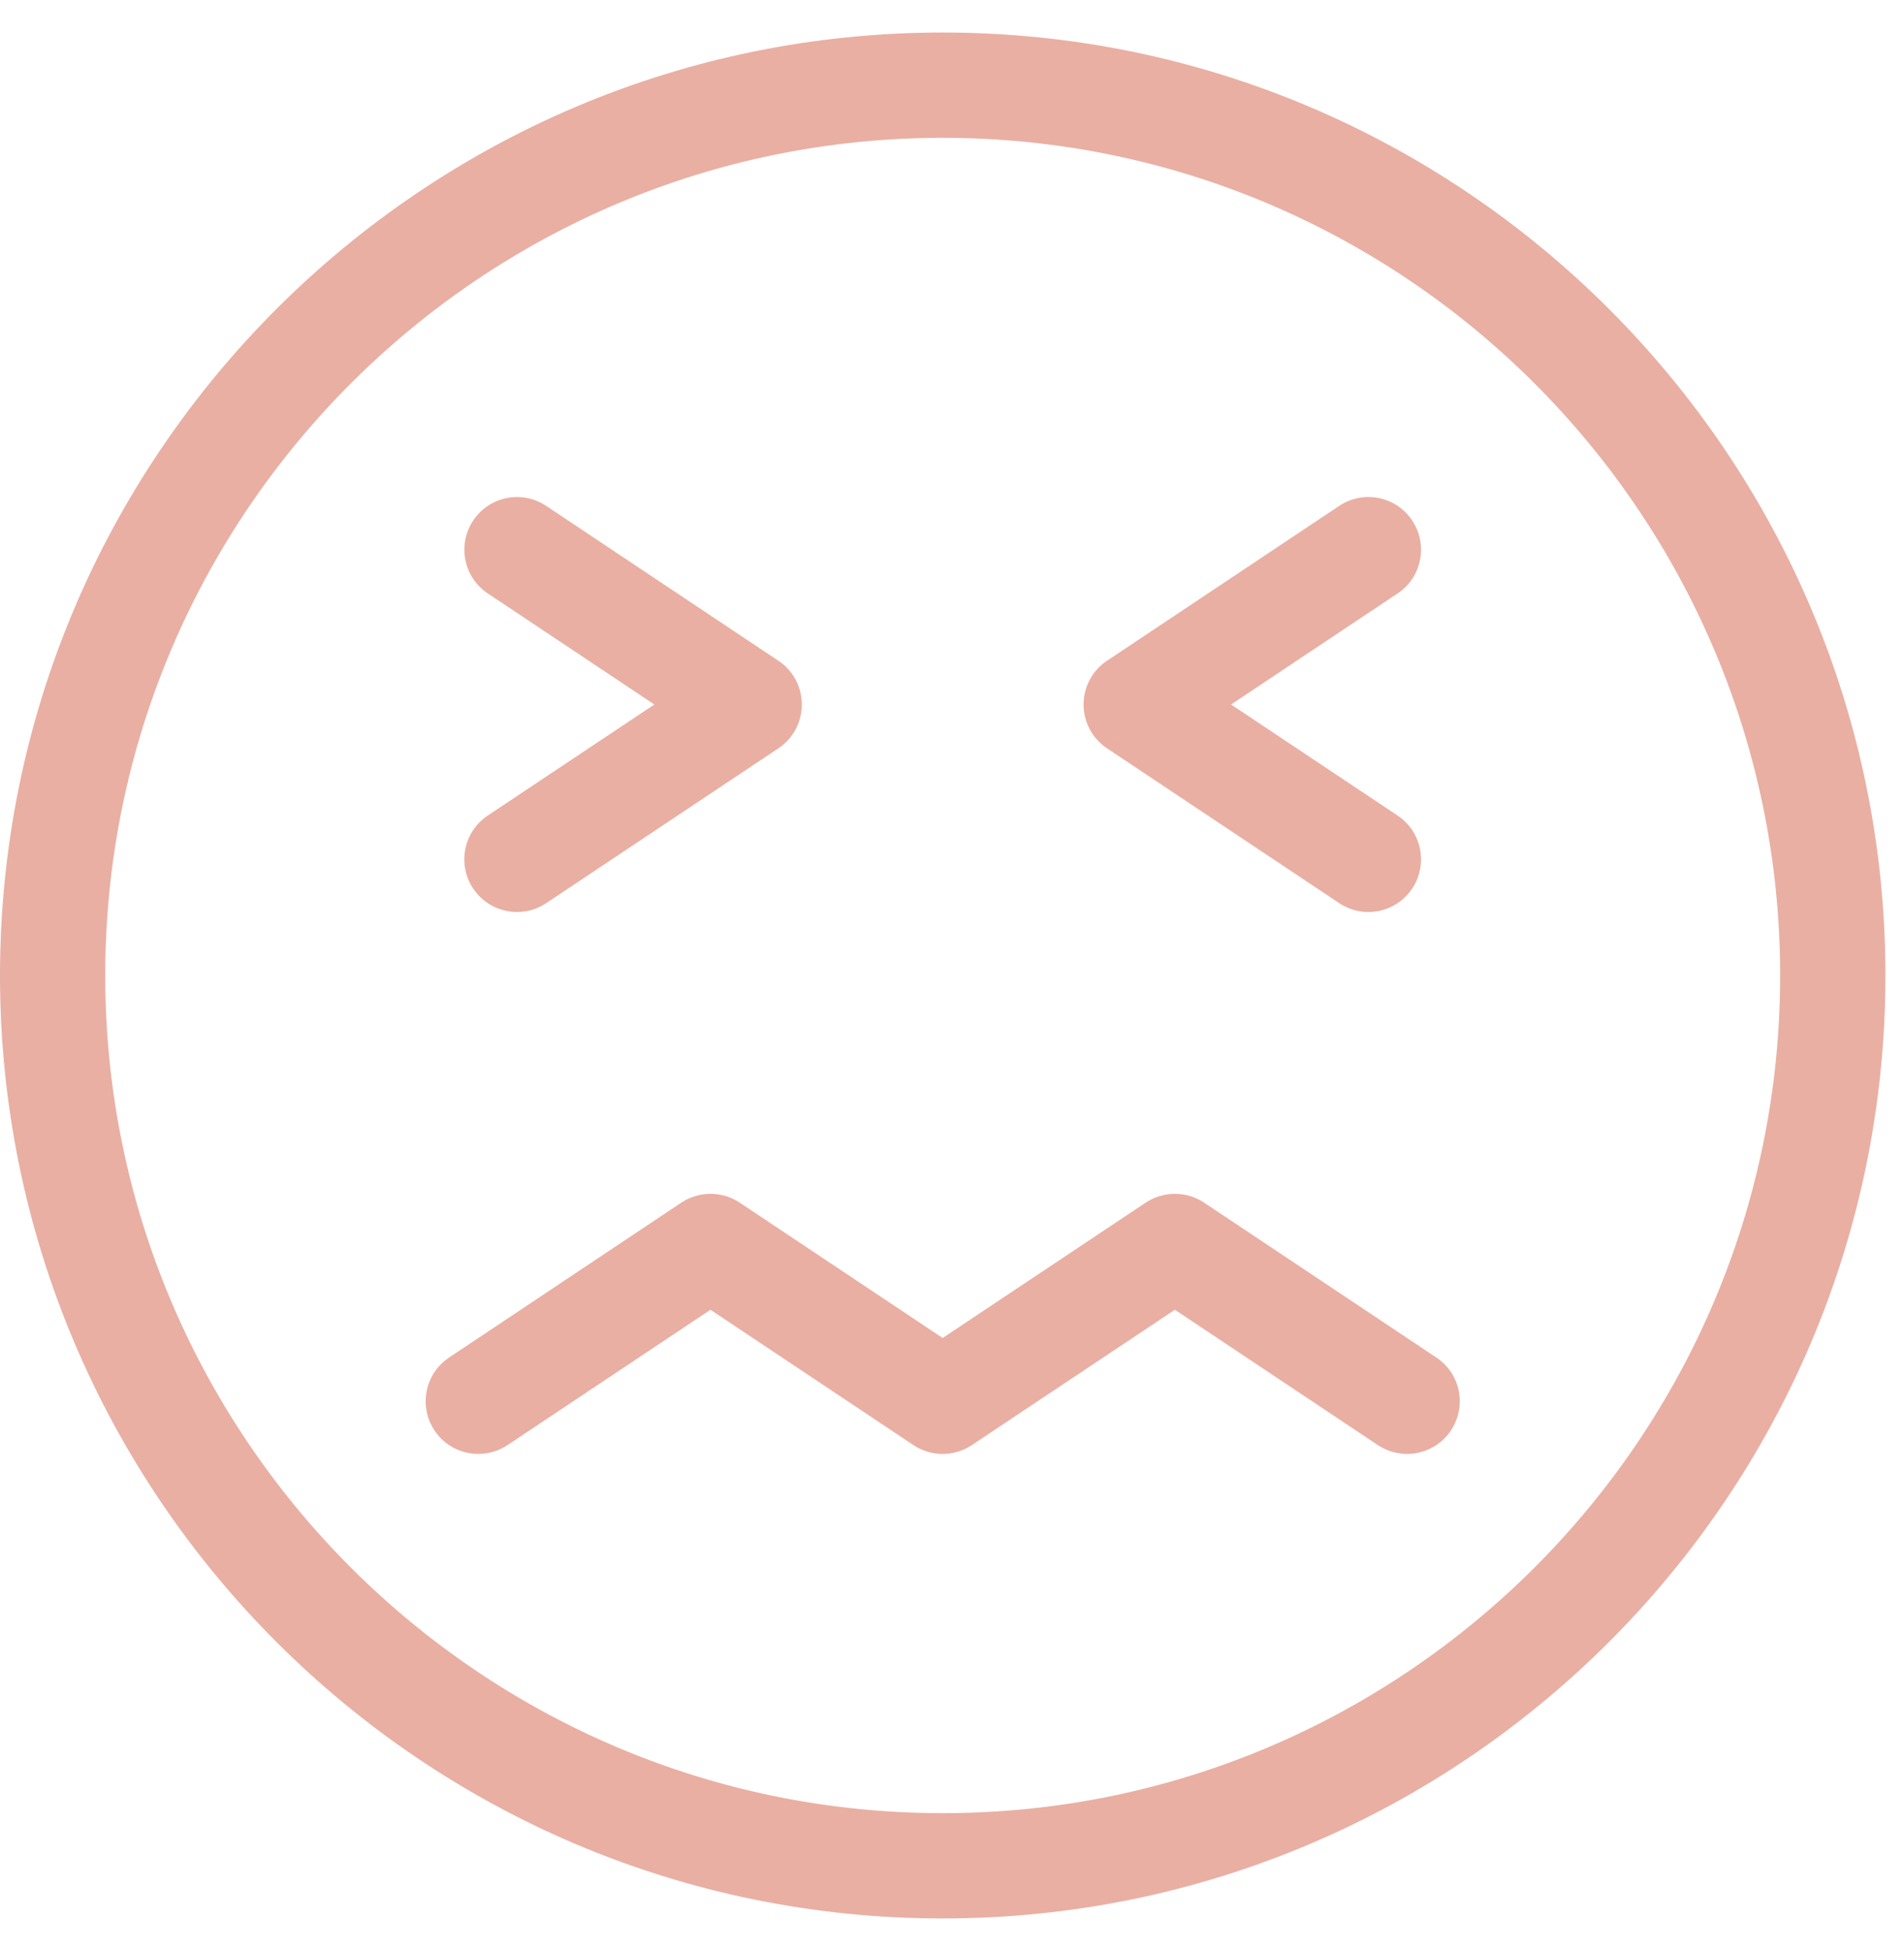
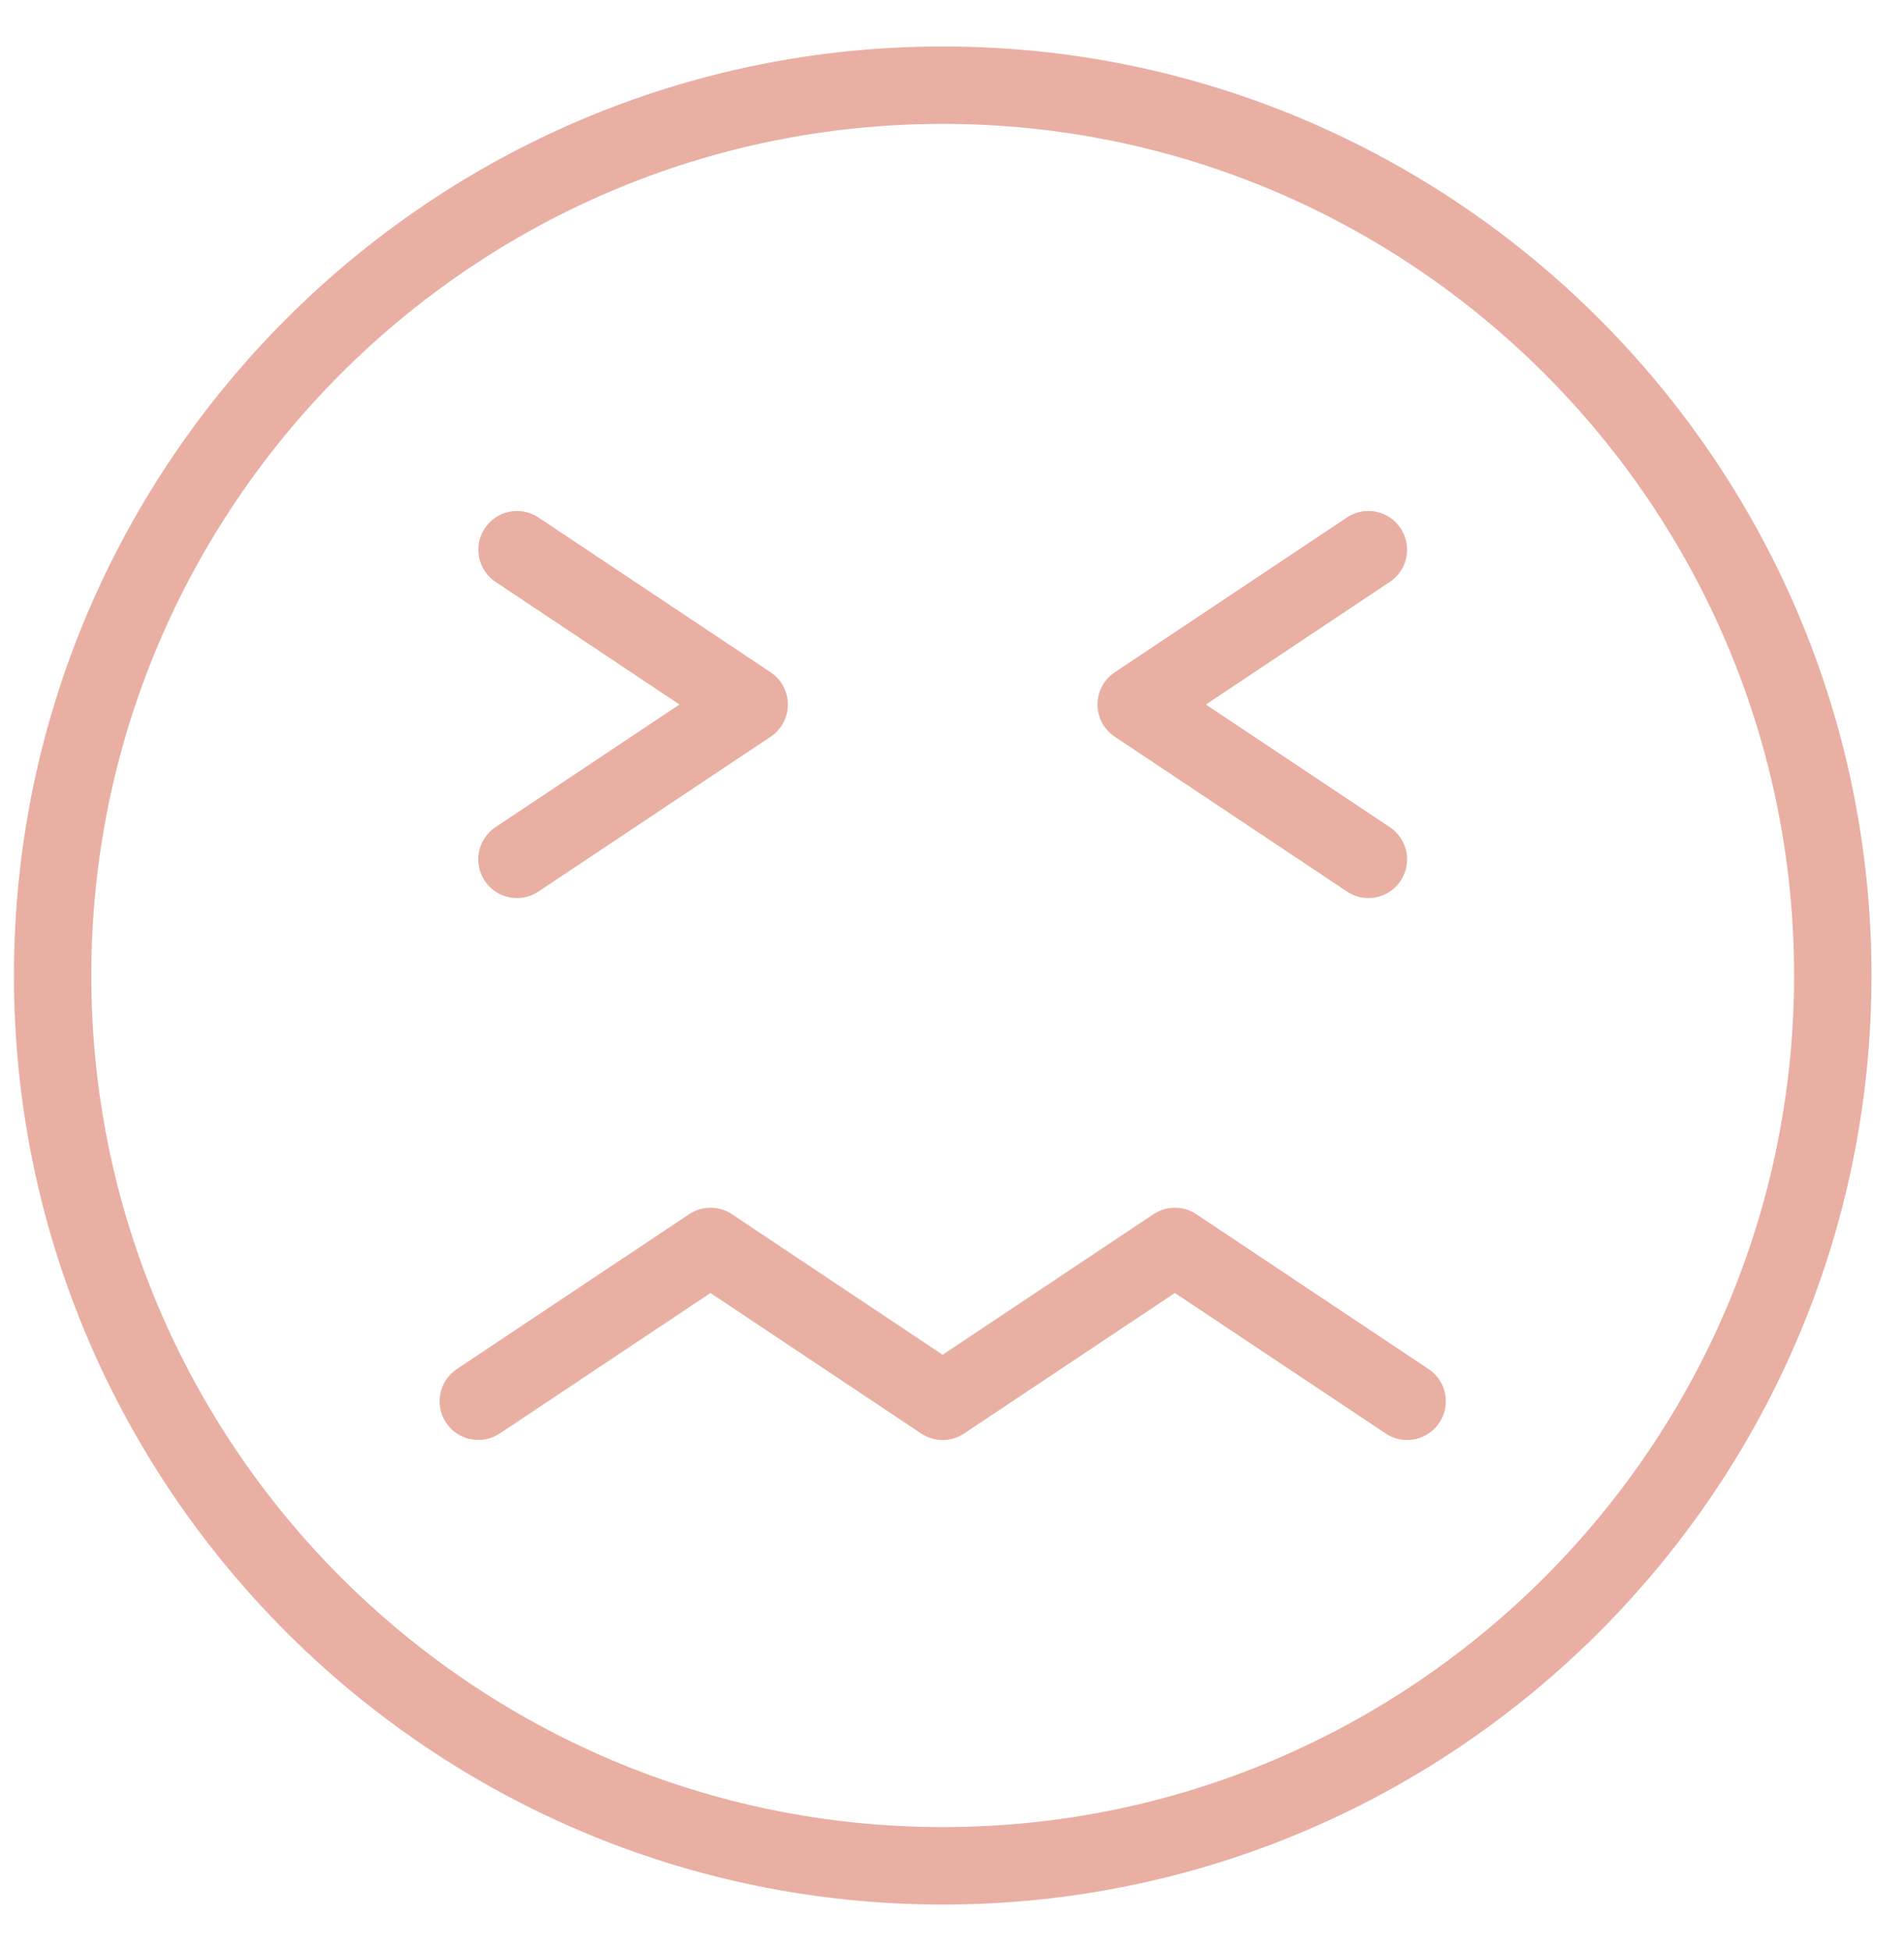
<svg xmlns="http://www.w3.org/2000/svg" width="41" height="42" viewBox="0 0 41 42" fill="none">
  <mask id="path-1-outside-1" maskUnits="userSpaceOnUse" x="-0.7" y="0" width="42" height="42" fill="black">
-     <rect fill="white" x="-0.7" width="42" height="42" />
    <path fill-rule="evenodd" clip-rule="evenodd" d="M0.3 21C0.3 32.028 9.271 41 20.3 41C31.328 41 40.3 32.028 40.3 21C40.3 9.972 31.328 1 20.3 1C9.271 1 0.3 9.972 0.3 21ZM1.966 21C1.966 10.892 10.191 2.667 20.3 2.667C30.408 2.667 38.633 10.892 38.633 21C38.633 31.108 30.408 39.333 20.3 39.333C10.191 39.333 1.966 31.108 1.966 21ZM10.438 18.962C10.6 19.203 10.863 19.333 11.133 19.333C11.293 19.333 11.453 19.288 11.595 19.193L16.595 15.86C16.828 15.705 16.966 15.445 16.966 15.167C16.966 14.888 16.828 14.628 16.595 14.473L11.595 11.14C11.21 10.885 10.695 10.988 10.44 11.372C10.185 11.755 10.288 12.272 10.671 12.527L14.631 15.167L10.67 17.807C10.286 18.062 10.183 18.578 10.438 18.962ZM29.467 19.333C29.308 19.333 29.148 19.288 29.005 19.193L24.005 15.86C23.772 15.705 23.633 15.445 23.633 15.167C23.633 14.888 23.772 14.628 24.005 14.473L29.005 11.14C29.388 10.885 29.905 10.987 30.16 11.372C30.415 11.755 30.312 12.272 29.928 12.527L25.968 15.167L29.928 17.807C30.312 18.062 30.415 18.578 30.16 18.962C30 19.203 29.735 19.333 29.467 19.333ZM29.838 30.86C29.981 30.955 30.141 31 30.299 31C30.568 31 30.833 30.87 30.994 30.628C31.249 30.245 31.146 29.728 30.763 29.473L25.763 26.14C25.483 25.953 25.118 25.953 24.838 26.14L20.299 29.165L15.763 26.14C15.483 25.953 15.118 25.953 14.838 26.14L9.838 29.473C9.454 29.728 9.351 30.245 9.606 30.628C9.859 31.012 10.378 31.113 10.761 30.86L15.299 27.835L19.836 30.86C20.116 31.047 20.481 31.047 20.761 30.86L25.299 27.835L29.838 30.86Z" />
  </mask>
  <path fill-rule="evenodd" clip-rule="evenodd" d="M0.3 21C0.3 32.028 9.271 41 20.3 41C31.328 41 40.3 32.028 40.3 21C40.3 9.972 31.328 1 20.3 1C9.271 1 0.3 9.972 0.3 21ZM1.966 21C1.966 10.892 10.191 2.667 20.3 2.667C30.408 2.667 38.633 10.892 38.633 21C38.633 31.108 30.408 39.333 20.3 39.333C10.191 39.333 1.966 31.108 1.966 21ZM10.438 18.962C10.6 19.203 10.863 19.333 11.133 19.333C11.293 19.333 11.453 19.288 11.595 19.193L16.595 15.86C16.828 15.705 16.966 15.445 16.966 15.167C16.966 14.888 16.828 14.628 16.595 14.473L11.595 11.14C11.21 10.885 10.695 10.988 10.44 11.372C10.185 11.755 10.288 12.272 10.671 12.527L14.631 15.167L10.67 17.807C10.286 18.062 10.183 18.578 10.438 18.962ZM29.467 19.333C29.308 19.333 29.148 19.288 29.005 19.193L24.005 15.86C23.772 15.705 23.633 15.445 23.633 15.167C23.633 14.888 23.772 14.628 24.005 14.473L29.005 11.14C29.388 10.885 29.905 10.987 30.16 11.372C30.415 11.755 30.312 12.272 29.928 12.527L25.968 15.167L29.928 17.807C30.312 18.062 30.415 18.578 30.16 18.962C30 19.203 29.735 19.333 29.467 19.333ZM29.838 30.86C29.981 30.955 30.141 31 30.299 31C30.568 31 30.833 30.87 30.994 30.628C31.249 30.245 31.146 29.728 30.763 29.473L25.763 26.14C25.483 25.953 25.118 25.953 24.838 26.14L20.299 29.165L15.763 26.14C15.483 25.953 15.118 25.953 14.838 26.14L9.838 29.473C9.454 29.728 9.351 30.245 9.606 30.628C9.859 31.012 10.378 31.113 10.761 30.86L15.299 27.835L19.836 30.86C20.116 31.047 20.481 31.047 20.761 30.86L25.299 27.835L29.838 30.86Z" fill="#E9AFA3" />
-   <path d="M10.438 18.962L10.188 19.128L10.189 19.128L10.438 18.962ZM11.595 19.193L11.428 18.944L11.428 18.944L11.595 19.193ZM16.595 15.86L16.429 15.61L16.428 15.61L16.595 15.86ZM16.595 14.473L16.428 14.723L16.429 14.723L16.595 14.473ZM11.595 11.14L11.761 10.89L11.76 10.89L11.595 11.14ZM10.44 11.372L10.19 11.206L10.19 11.206L10.44 11.372ZM10.671 12.527L10.838 12.277L10.838 12.277L10.671 12.527ZM14.631 15.167L14.798 15.416L15.172 15.167L14.798 14.917L14.631 15.167ZM10.67 17.807L10.836 18.056L10.836 18.056L10.67 17.807ZM29.005 19.193L28.839 19.443L28.839 19.444L29.005 19.193ZM24.005 15.86L24.172 15.611L24.171 15.61L24.005 15.86ZM24.005 14.473L24.171 14.723L24.172 14.723L24.005 14.473ZM29.005 11.14L28.839 10.89L28.839 10.89L29.005 11.14ZM30.16 11.372L29.91 11.537L29.91 11.538L30.16 11.372ZM29.928 12.527L29.762 12.277L29.762 12.277L29.928 12.527ZM25.968 15.167L25.802 14.917L25.428 15.167L25.802 15.416L25.968 15.167ZM29.928 17.807L29.762 18.056L29.762 18.056L29.928 17.807ZM30.16 18.962L29.91 18.796L29.91 18.796L30.16 18.962ZM29.838 30.86L29.671 31.11L29.672 31.11L29.838 30.86ZM30.994 30.628L31.244 30.795L31.244 30.794L30.994 30.628ZM30.763 29.473L30.596 29.723L30.597 29.723L30.763 29.473ZM25.763 26.14L25.929 25.89L25.929 25.89L25.763 26.14ZM24.838 26.14L25.004 26.39L25.004 26.39L24.838 26.14ZM20.299 29.165L20.133 29.415L20.299 29.526L20.466 29.415L20.299 29.165ZM15.763 26.14L15.929 25.89L15.929 25.89L15.763 26.14ZM14.838 26.14L14.671 25.89L14.671 25.89L14.838 26.14ZM9.838 29.473L10.004 29.723L10.004 29.723L9.838 29.473ZM9.606 30.628L9.856 30.463L9.856 30.462L9.606 30.628ZM10.761 30.86L10.927 31.11L10.928 31.11L10.761 30.86ZM15.299 27.835L15.466 27.585L15.299 27.474L15.133 27.585L15.299 27.835ZM19.836 30.86L19.67 31.11L19.67 31.11L19.836 30.86ZM20.761 30.86L20.595 30.61L20.595 30.61L20.761 30.86ZM25.299 27.835L25.466 27.585L25.299 27.474L25.133 27.585L25.299 27.835ZM20.3 40.7C9.437 40.7 0.6 31.863 0.6 21H-0C-0 32.194 9.106 41.3 20.3 41.3V40.7ZM40 21C40 31.863 31.163 40.7 20.3 40.7V41.3C31.494 41.3 40.6 32.194 40.6 21H40ZM20.3 1.3C31.163 1.3 40 10.137 40 21H40.6C40.6 9.806 31.494 0.7 20.3 0.7V1.3ZM0.6 21C0.6 10.137 9.437 1.3 20.3 1.3V0.7C9.106 0.7 -0 9.806 -0 21H0.6ZM20.3 2.367C10.026 2.367 1.666 10.726 1.666 21H2.266C2.266 11.057 10.357 2.967 20.3 2.967V2.367ZM38.933 21C38.933 10.726 30.574 2.367 20.3 2.367V2.967C30.242 2.967 38.333 11.057 38.333 21H38.933ZM20.3 39.633C30.574 39.633 38.933 31.274 38.933 21H38.333C38.333 30.943 30.242 39.033 20.3 39.033V39.633ZM1.666 21C1.666 31.274 10.026 39.633 20.3 39.633V39.033C10.357 39.033 2.266 30.943 2.266 21H1.666ZM11.133 19.033C10.959 19.033 10.791 18.95 10.687 18.795L10.189 19.128C10.408 19.456 10.767 19.633 11.133 19.633V19.033ZM11.428 18.944C11.338 19.005 11.236 19.033 11.133 19.033V19.633C11.35 19.633 11.569 19.572 11.762 19.442L11.428 18.944ZM16.428 15.61L11.428 18.944L11.761 19.443L16.761 16.11L16.428 15.61ZM16.666 15.167C16.666 15.345 16.578 15.511 16.429 15.61L16.761 16.11C17.078 15.899 17.266 15.545 17.266 15.167H16.666ZM16.429 14.723C16.578 14.822 16.666 14.988 16.666 15.167H17.266C17.266 14.788 17.078 14.434 16.761 14.223L16.429 14.723ZM11.428 11.39L16.428 14.723L16.761 14.224L11.761 10.89L11.428 11.39ZM10.69 11.538C10.852 11.293 11.181 11.226 11.429 11.39L11.76 10.89C11.238 10.544 10.537 10.684 10.19 11.206L10.69 11.538ZM10.838 12.277C10.592 12.114 10.526 11.784 10.69 11.538L10.19 11.206C9.843 11.726 9.984 12.43 10.505 12.777L10.838 12.277ZM14.798 14.917L10.838 12.277L10.505 12.776L14.465 15.416L14.798 14.917ZM10.836 18.056L14.798 15.416L14.465 14.917L10.503 17.557L10.836 18.056ZM10.688 18.796C10.524 18.55 10.591 18.22 10.836 18.056L10.504 17.557C9.982 17.904 9.842 18.607 10.188 19.128L10.688 18.796ZM28.839 19.444C29.033 19.572 29.251 19.633 29.467 19.633V19.033C29.366 19.033 29.264 19.005 29.171 18.943L28.839 19.444ZM23.839 16.11L28.839 19.443L29.172 18.944L24.172 15.611L23.839 16.11ZM23.333 15.167C23.333 15.545 23.522 15.899 23.839 16.11L24.171 15.61C24.022 15.511 23.933 15.345 23.933 15.167H23.333ZM23.839 14.223C23.522 14.434 23.333 14.788 23.333 15.167H23.933C23.933 14.989 24.022 14.822 24.171 14.723L23.839 14.223ZM28.839 10.89L23.839 14.224L24.172 14.723L29.172 11.39L28.839 10.89ZM30.41 11.206C30.063 10.682 29.359 10.544 28.839 10.89L29.171 11.39C29.418 11.226 29.747 11.292 29.91 11.537L30.41 11.206ZM30.095 12.777C30.616 12.43 30.756 11.727 30.41 11.206L29.91 11.538C30.074 11.784 30.007 12.114 29.762 12.277L30.095 12.777ZM26.135 15.416L30.095 12.776L29.762 12.277L25.802 14.917L26.135 15.416ZM30.095 17.557L26.135 14.917L25.802 15.416L29.762 18.056L30.095 17.557ZM30.41 19.128C30.756 18.607 30.616 17.904 30.095 17.557L29.762 18.056C30.007 18.22 30.074 18.55 29.91 18.796L30.41 19.128ZM29.467 19.633C29.831 19.633 30.192 19.457 30.41 19.127L29.91 18.796C29.808 18.95 29.639 19.033 29.467 19.033V19.633ZM30.299 30.7C30.199 30.7 30.096 30.672 30.003 30.61L29.672 31.11C29.866 31.238 30.084 31.3 30.299 31.3V30.7ZM30.745 30.462C30.641 30.617 30.472 30.7 30.299 30.7V31.3C30.664 31.3 31.024 31.123 31.244 30.795L30.745 30.462ZM30.597 29.723C30.842 29.886 30.908 30.216 30.745 30.462L31.244 30.794C31.591 30.273 31.451 29.57 30.929 29.224L30.597 29.723ZM25.596 26.39L30.596 29.723L30.929 29.224L25.929 25.89L25.596 26.39ZM25.004 26.39C25.183 26.27 25.417 26.27 25.596 26.39L25.929 25.89C25.548 25.637 25.052 25.637 24.671 25.89L25.004 26.39ZM20.466 29.415L25.004 26.39L24.671 25.89L20.133 28.915L20.466 29.415ZM15.596 26.39L20.133 29.415L20.466 28.915L15.929 25.89L15.596 26.39ZM15.004 26.39C15.183 26.27 15.417 26.27 15.596 26.39L15.929 25.89C15.548 25.637 15.052 25.637 14.671 25.89L15.004 26.39ZM10.004 29.723L15.004 26.39L14.671 25.89L9.671 29.224L10.004 29.723ZM9.856 30.462C9.692 30.216 9.759 29.886 10.004 29.723L9.672 29.224C9.15 29.57 9.01 30.273 9.356 30.794L9.856 30.462ZM10.596 30.61C10.348 30.773 10.017 30.706 9.856 30.463L9.356 30.794C9.702 31.318 10.407 31.453 10.927 31.11L10.596 30.61ZM15.133 27.585L10.595 30.61L10.928 31.11L15.466 28.085L15.133 27.585ZM20.003 30.61L15.466 27.585L15.133 28.085L19.67 31.11L20.003 30.61ZM20.595 30.61C20.415 30.73 20.182 30.73 20.003 30.61L19.67 31.11C20.05 31.363 20.547 31.363 20.927 31.11L20.595 30.61ZM25.133 27.585L20.595 30.61L20.927 31.11L25.466 28.085L25.133 27.585ZM30.004 30.61L25.466 27.585L25.133 28.085L29.671 31.11L30.004 30.61Z" fill="#E9AFA3" mask="url(#path-1-outside-1)" />
</svg>